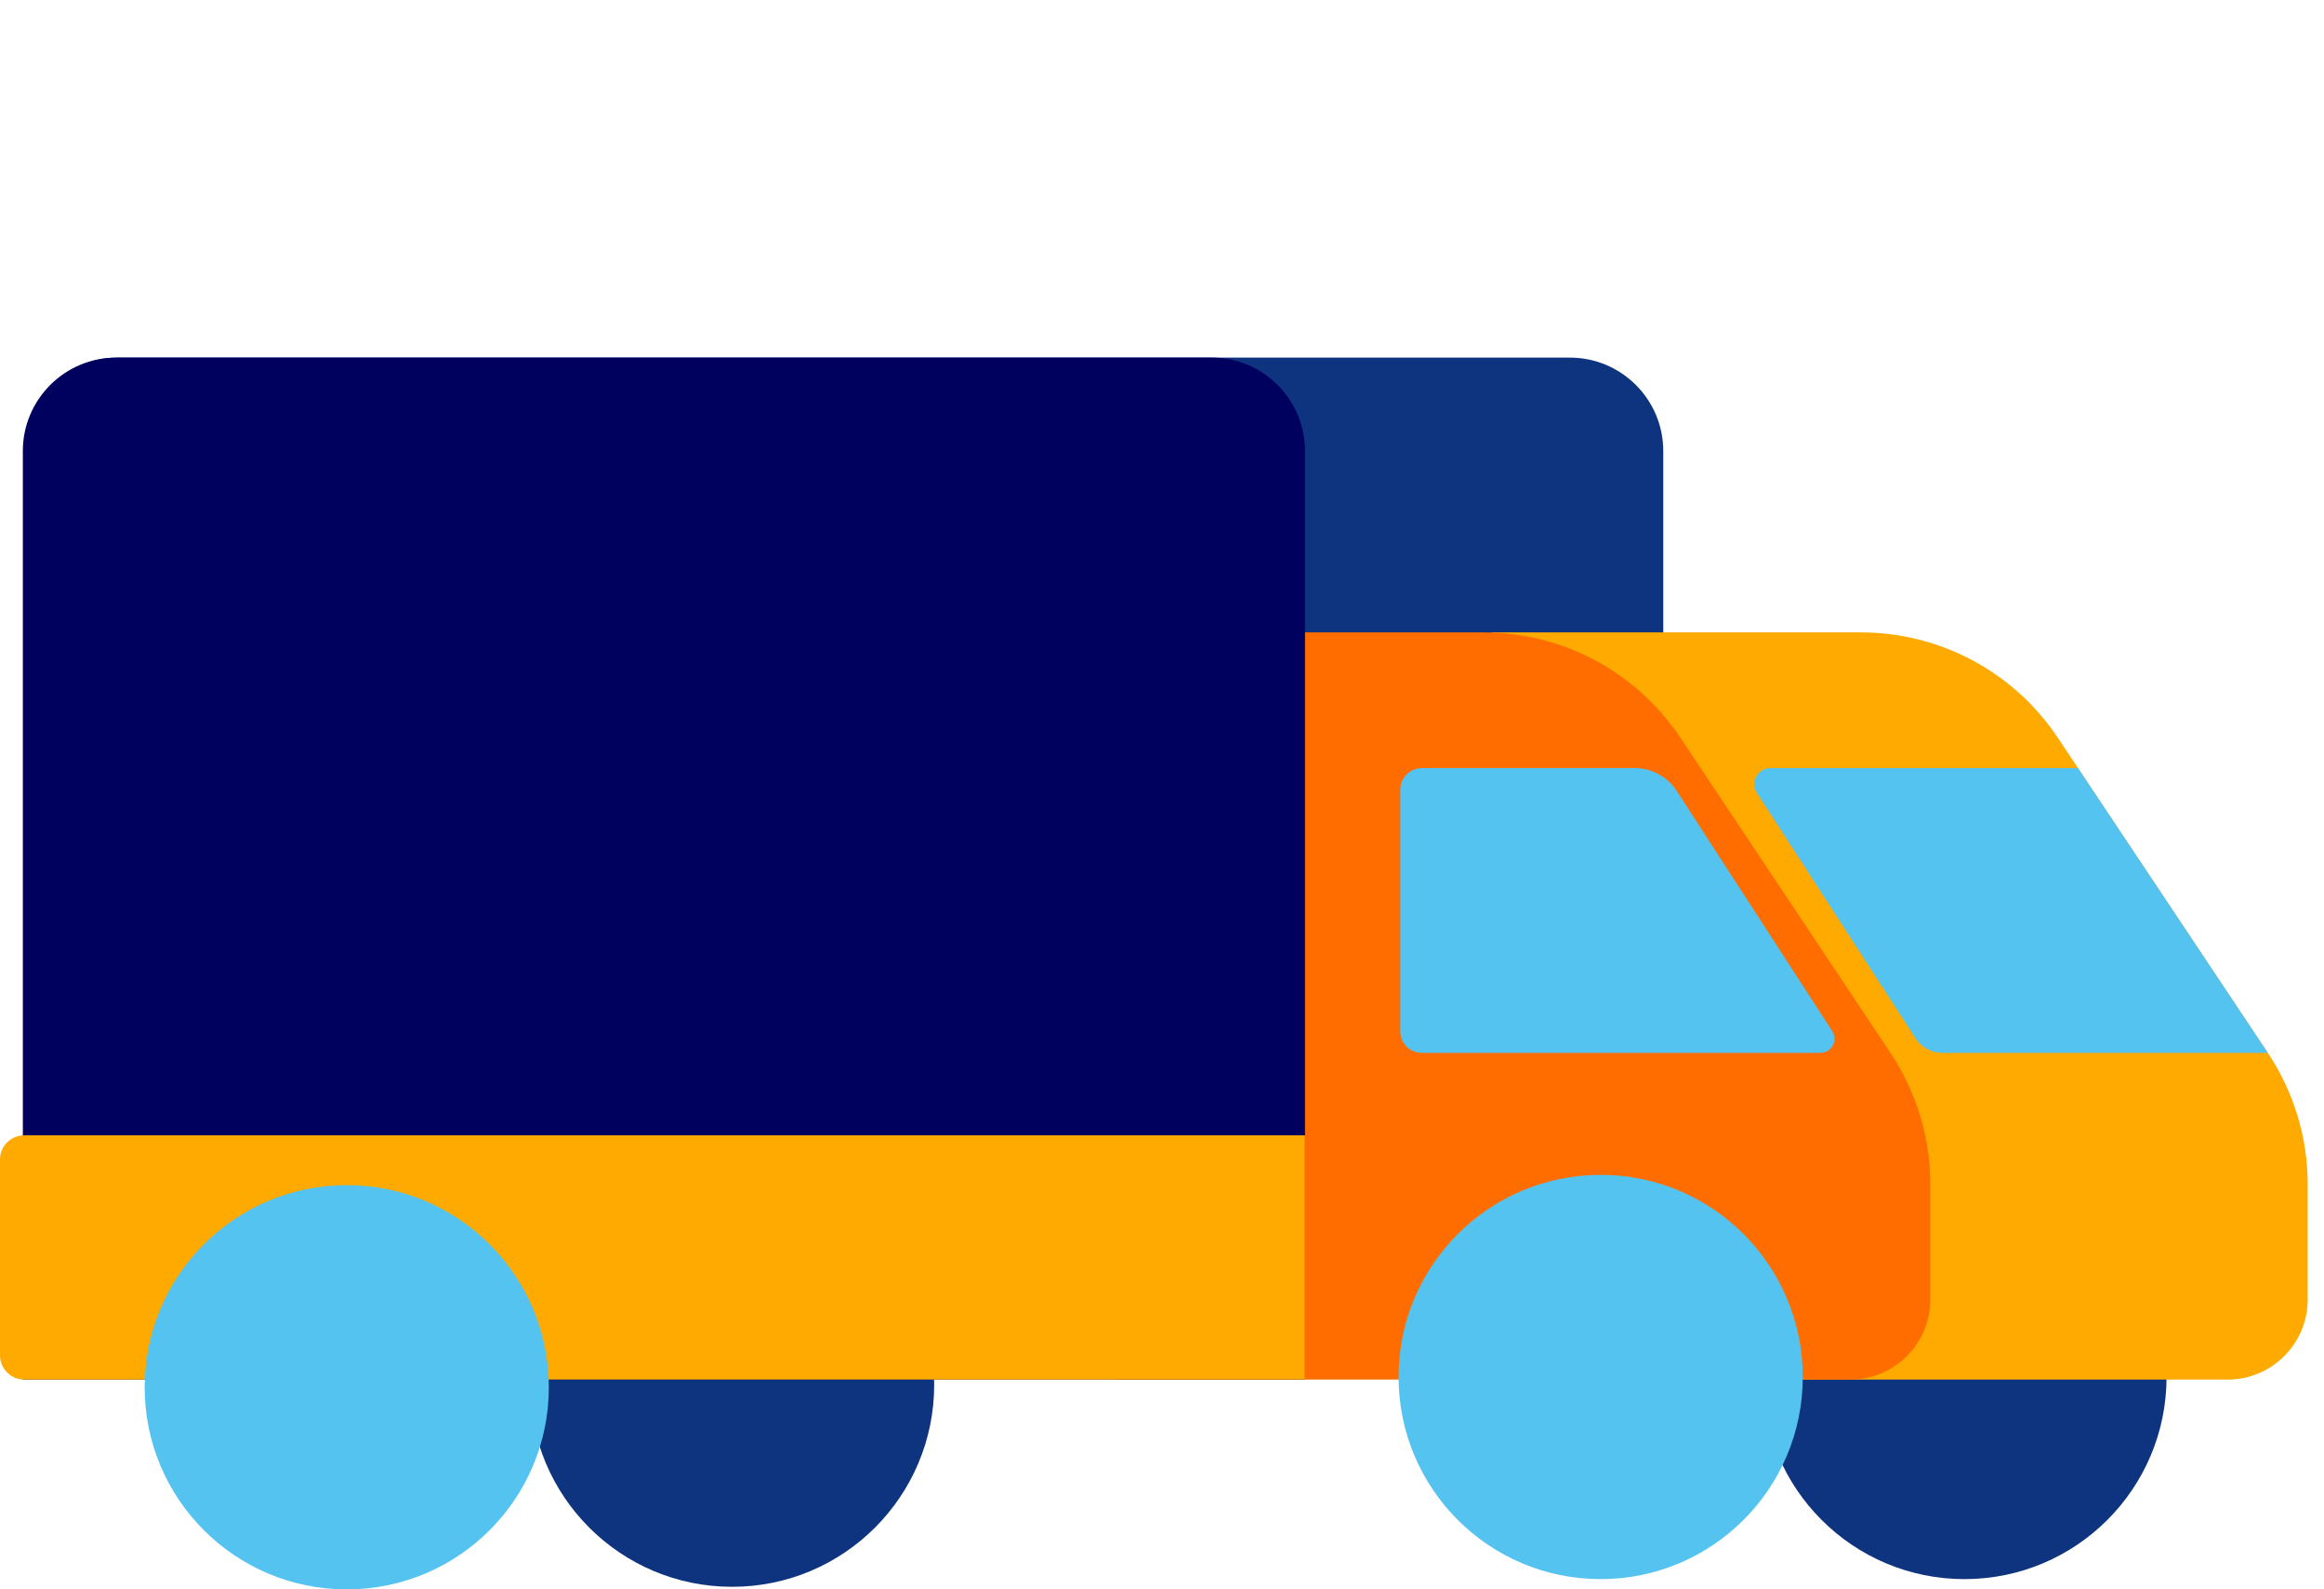
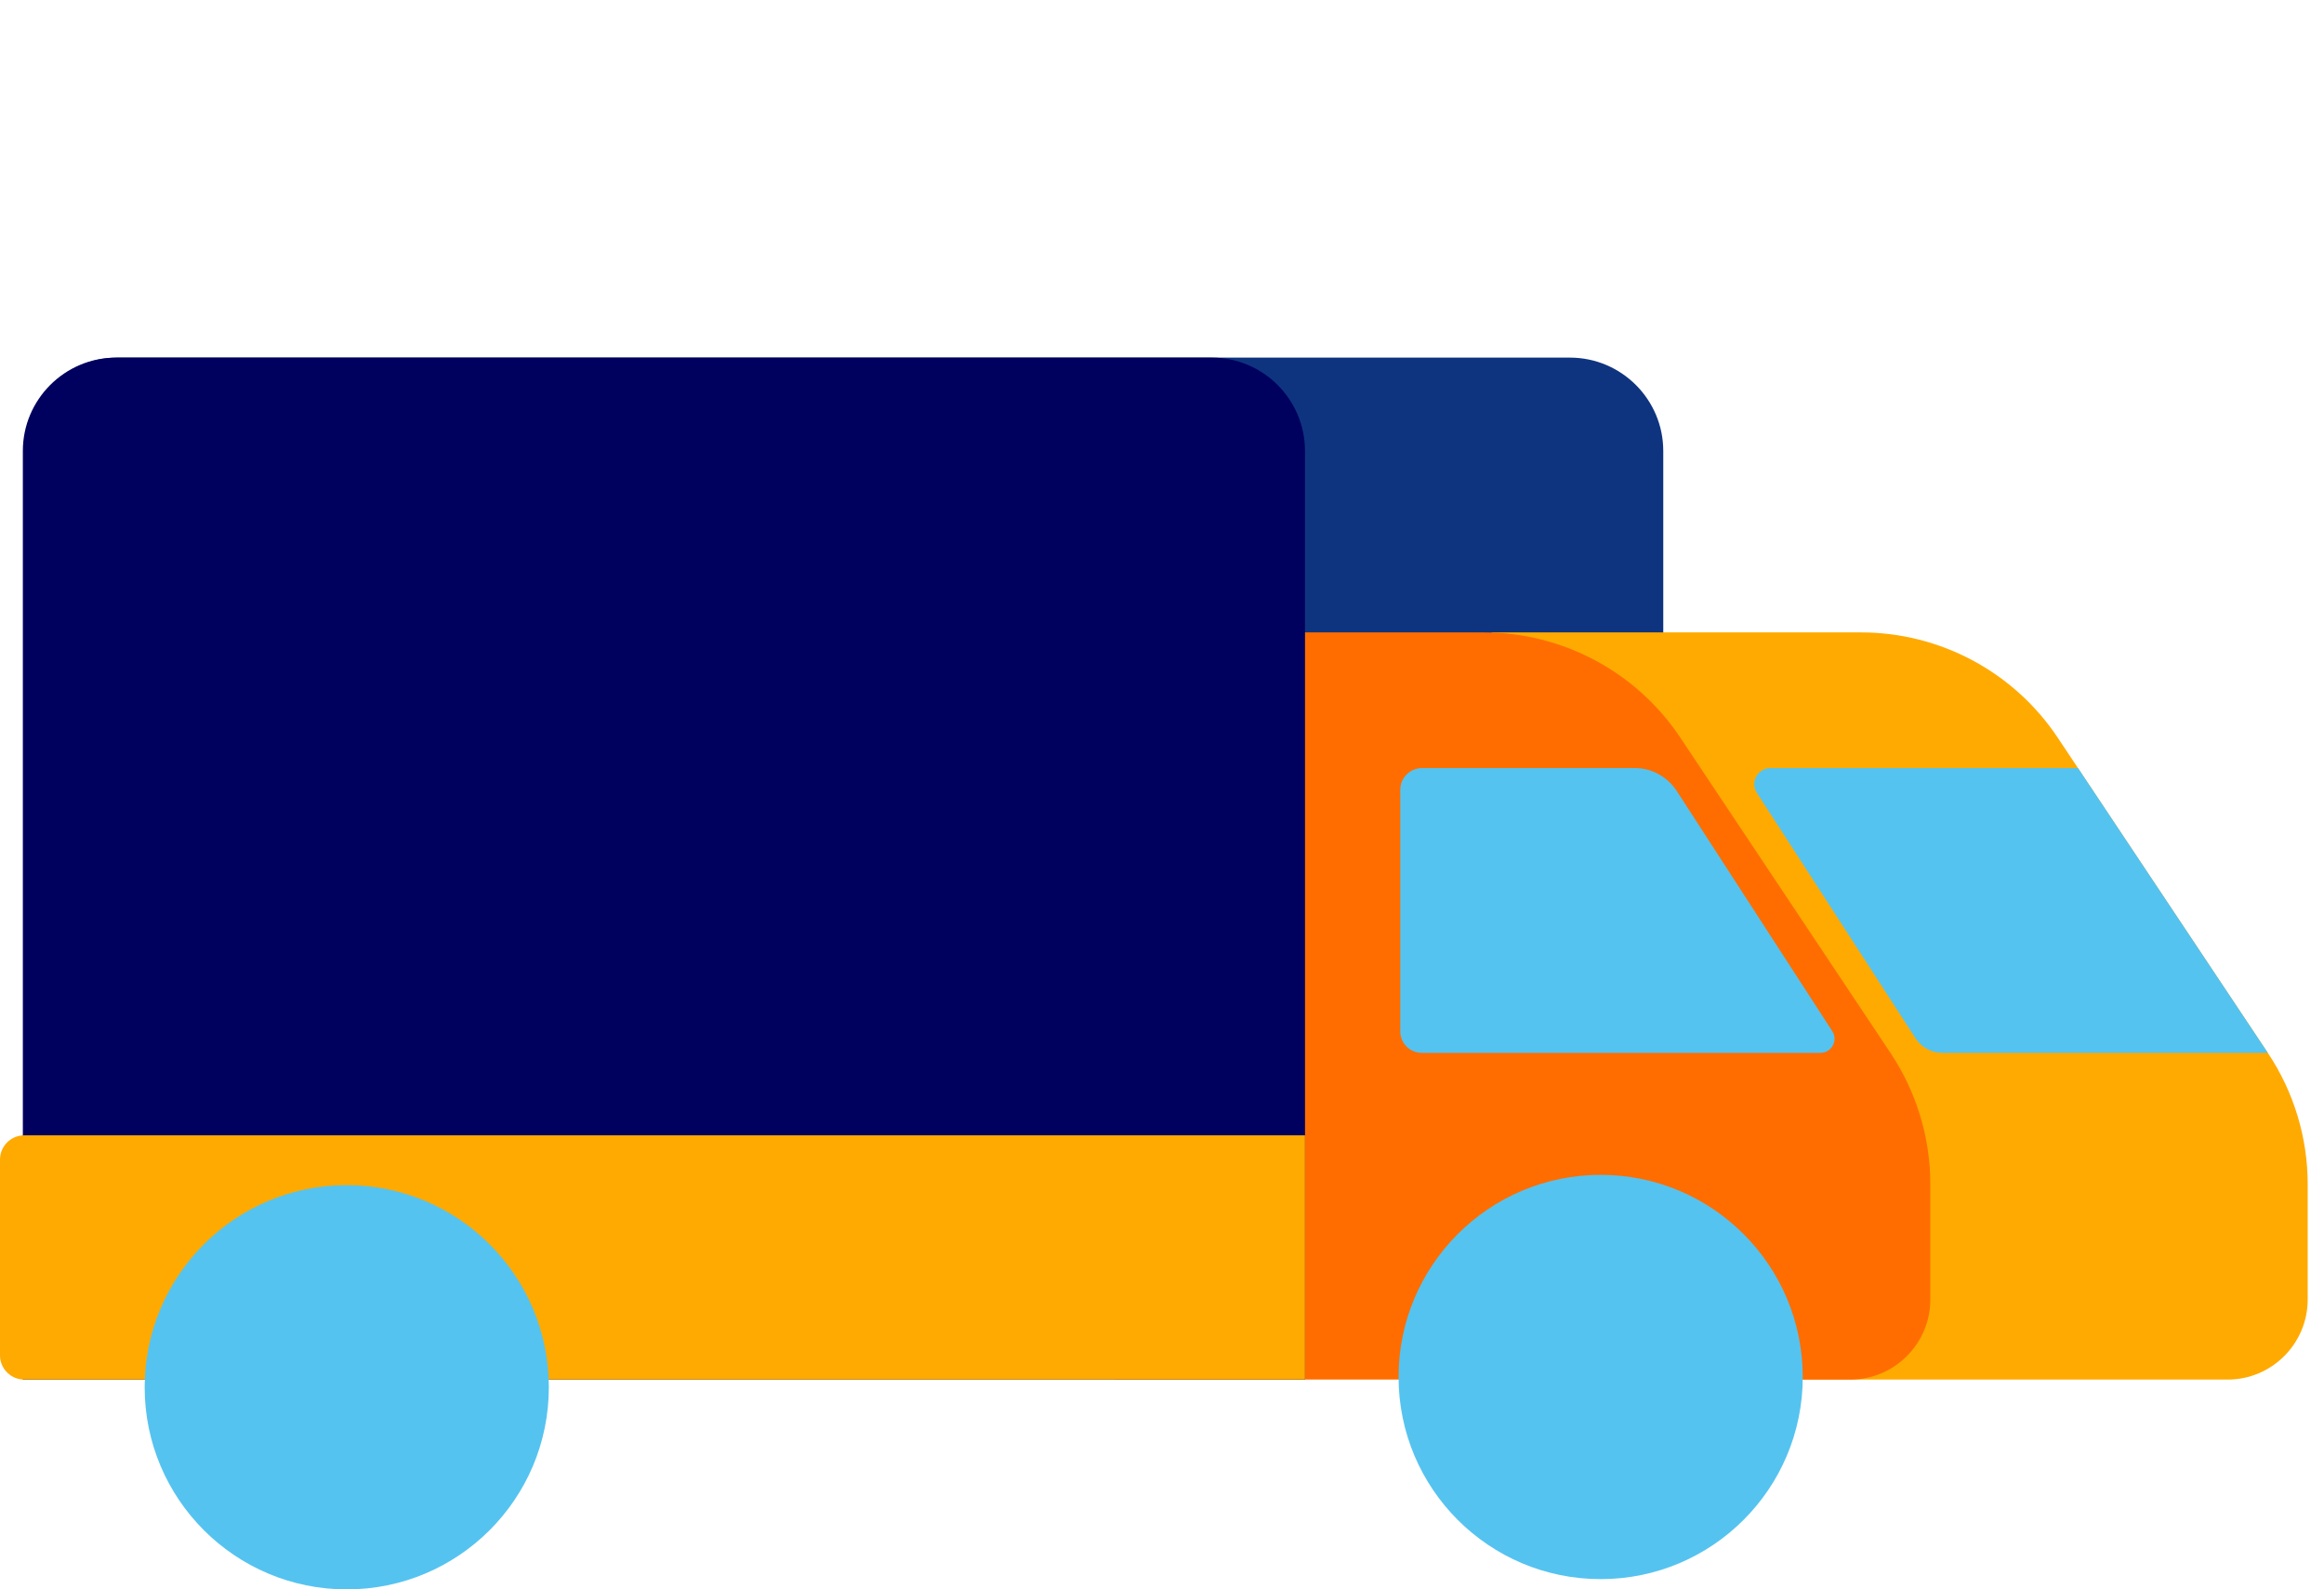
<svg xmlns="http://www.w3.org/2000/svg" width="117" height="80" viewBox="0 0 117 80" fill="none">
  <g id="Frame 427319288">
    <g id="Group">
-       <path id="Vector" d="M98.9 79.484C104.519 79.484 109.074 74.929 109.074 69.31C109.074 63.691 104.519 59.136 98.9 59.136C93.281 59.136 88.727 63.691 88.727 69.31C88.727 74.929 93.281 79.484 98.9 79.484Z" fill="#0F347F" />
-       <path id="Vector_2" d="M36.857 79.871C42.476 79.871 47.031 75.316 47.031 69.698C47.031 64.079 42.476 59.524 36.857 59.524C31.239 59.524 26.684 64.079 26.684 69.698C26.684 75.316 31.239 79.871 36.857 79.871Z" fill="#0F347F" />
      <path id="Vector_3" d="M83.736 69.149H1.216V22.7C1.216 20.108 3.324 18 5.916 18H79.036C81.628 18 83.736 20.108 83.736 22.7V69.149Z" fill="#0F347F" />
      <path id="Vector_4" d="M83.747 57.158H1.216V69.149H83.747V57.158Z" fill="#B2E2F2" />
      <path id="Vector_5" d="M75.097 69.44H112.146C114.372 69.44 116.179 67.633 116.179 65.407V59.61C116.179 57.255 115.48 54.964 114.179 53.007L103.596 37.133C101.392 33.821 97.671 31.831 93.681 31.831H75.097V69.44Z" fill="#FFAA00" />
      <path id="Vector_6" d="M56.109 69.44H93.148C95.374 69.44 97.181 67.634 97.181 65.407V59.611C97.181 57.255 96.482 54.965 95.181 53.007L84.598 37.134C82.394 33.821 78.672 31.831 74.682 31.831H56.109V69.44Z" fill="#FF6D00" />
      <path id="Vector_7" d="M65.699 69.439H1.15V22.7C1.15 20.108 3.258 18 5.85 18H61C63.592 18 65.699 20.108 65.699 22.7V69.439Z" fill="#00005F" />
      <path id="Vector_8" d="M65.7 69.439H1.215C0.548 69.439 0 68.891 0 68.224V58.362C0 57.695 0.548 57.147 1.215 57.147H65.7V69.439Z" fill="#FFAA00" />
      <path id="Vector_9" d="M80.584 79.484C86.203 79.484 90.758 74.929 90.758 69.31C90.758 63.691 86.203 59.136 80.584 59.136C74.965 59.136 70.41 63.691 70.41 69.31C70.41 74.929 74.965 79.484 80.584 79.484Z" fill="#55C3F0" />
      <path id="Vector_10" d="M17.457 80.001C23.076 80.001 27.631 75.445 27.631 69.827C27.631 64.208 23.076 59.653 17.457 59.653C11.838 59.653 7.283 64.208 7.283 69.827C7.283 75.445 11.838 80.001 17.457 80.001Z" fill="#55C3F0" />
      <path id="Intersect" d="M104.616 38.659H89.124C88.489 38.67 88.102 39.369 88.446 39.907L96.437 52.264C96.738 52.726 97.243 52.995 97.792 52.995H114.173L104.616 38.659Z" fill="#55C3F0" />
      <path id="Vector_11" d="M70.495 39.756V51.909C70.495 52.511 70.979 52.995 71.581 52.995H91.649C92.209 52.995 92.553 52.371 92.241 51.898L84.412 39.81C83.949 39.1 83.153 38.659 82.304 38.659H71.581C70.979 38.67 70.495 39.154 70.495 39.756Z" fill="#55C3F0" />
    </g>
  </g>
</svg>